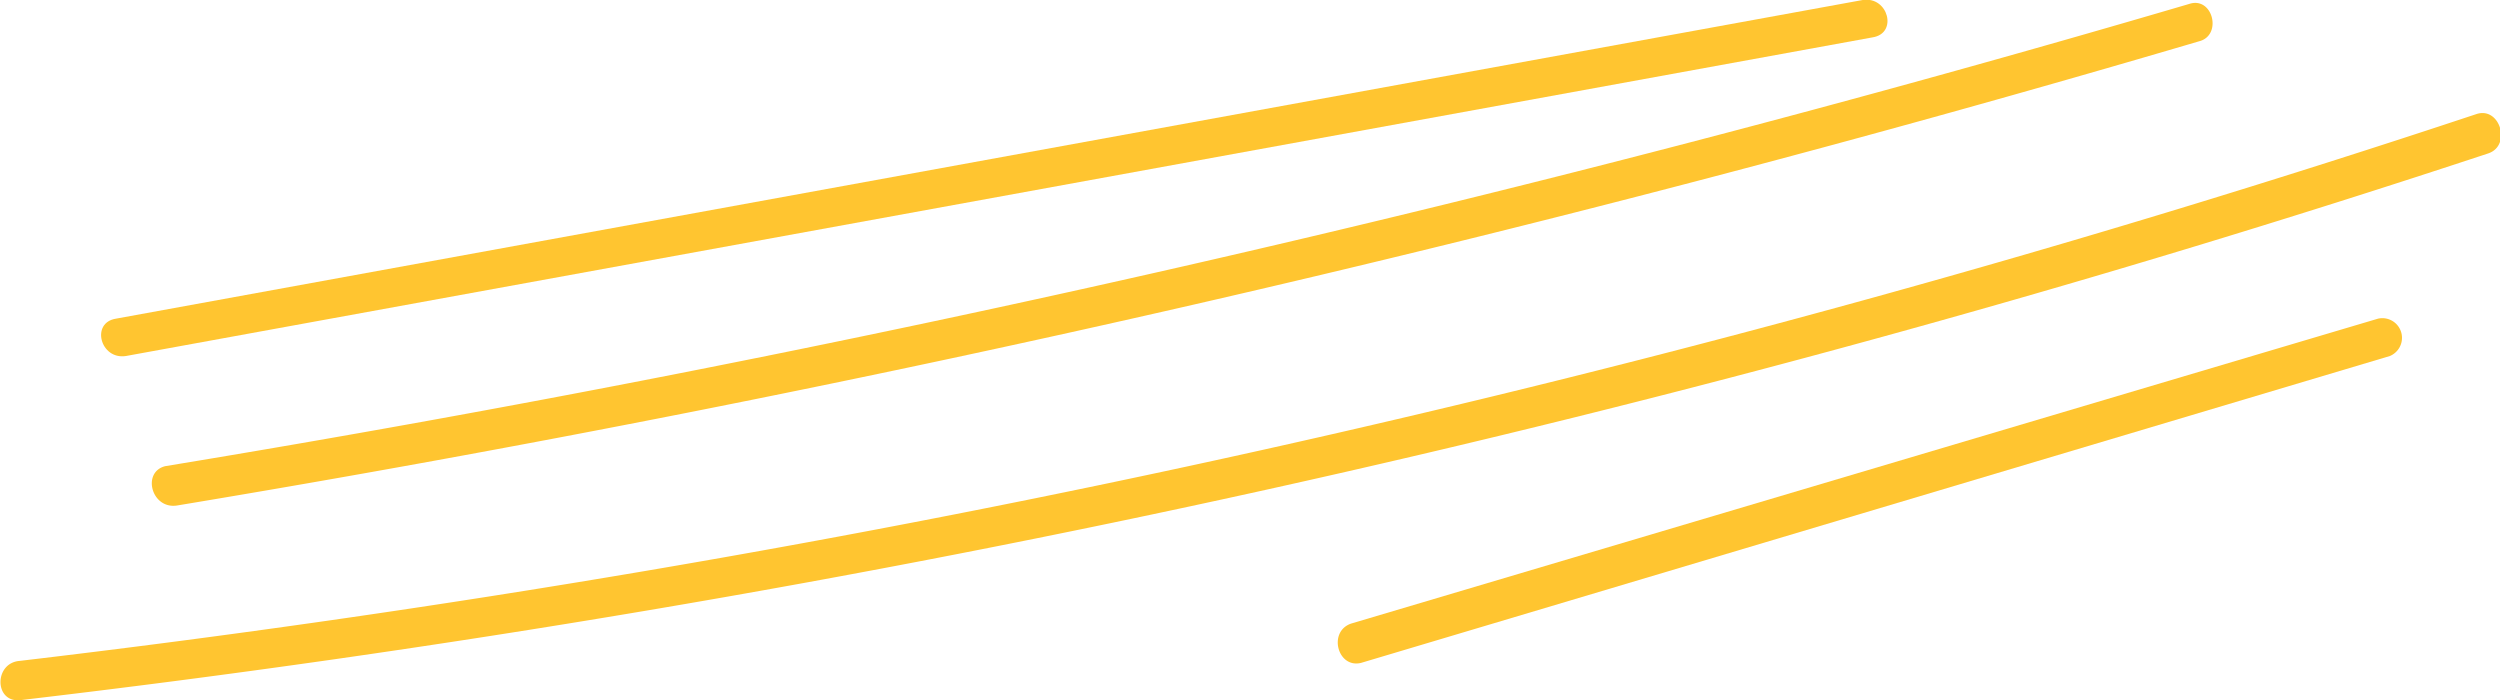
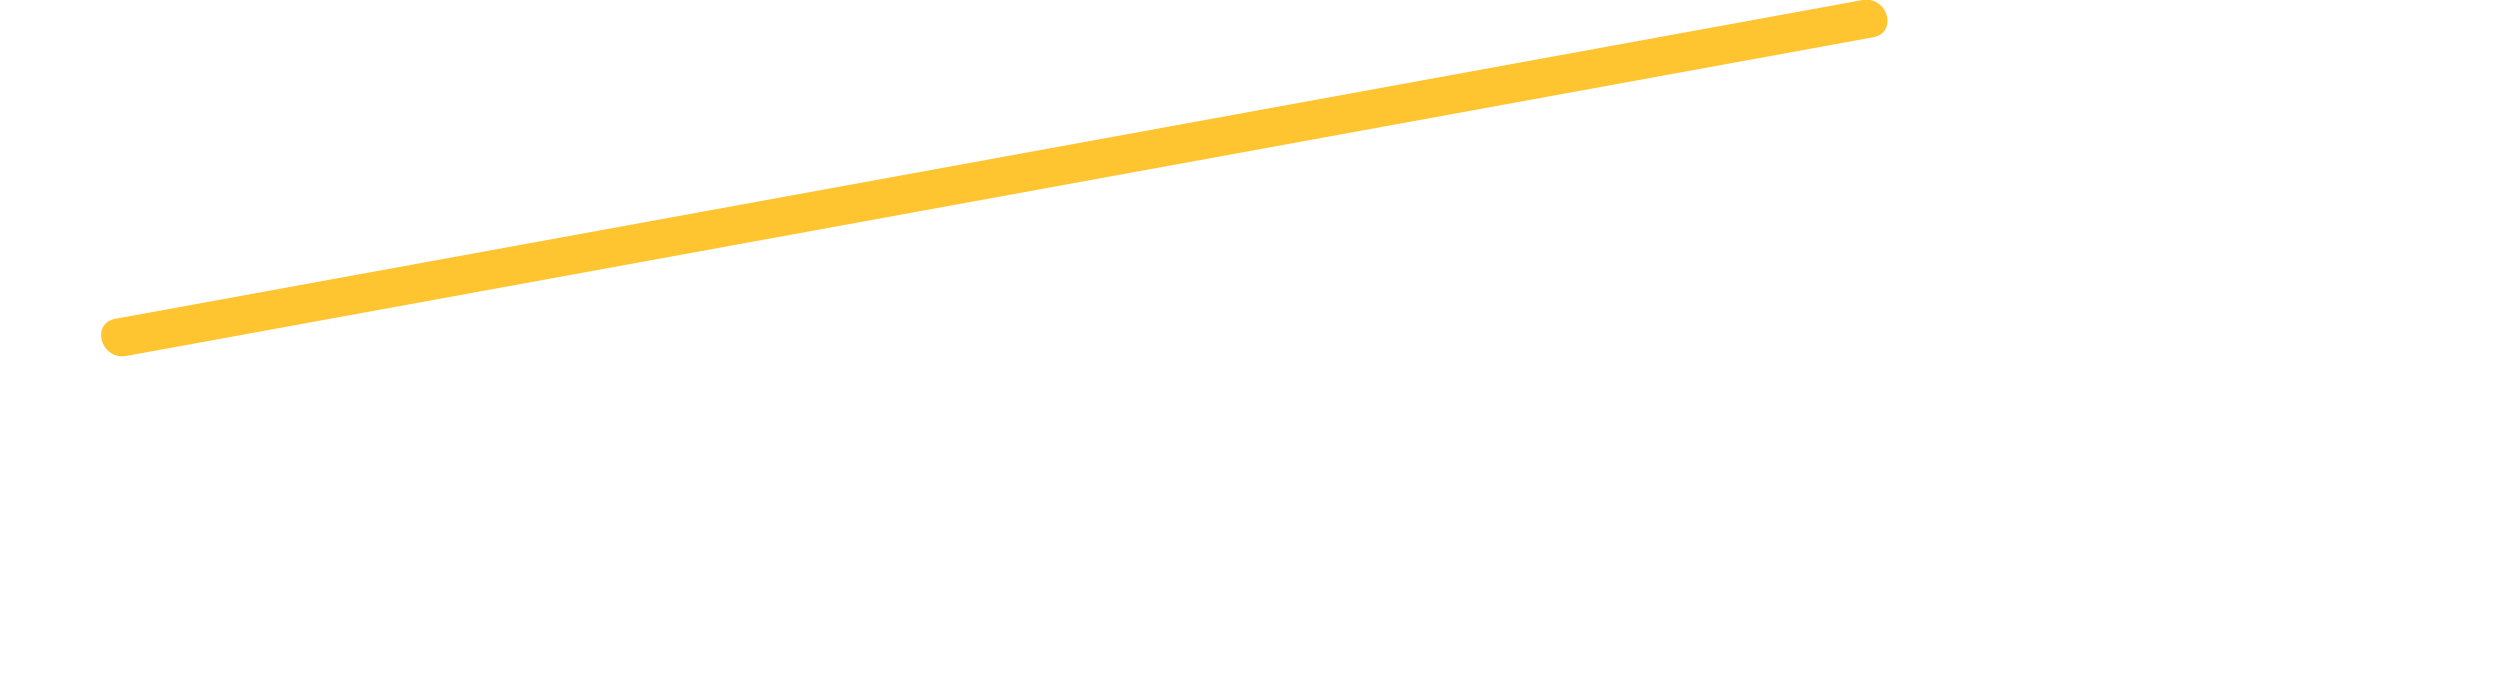
<svg xmlns="http://www.w3.org/2000/svg" id="b8cf9e95-7fb4-4240-b4cc-c315e9a09ea9" data-name="Layer 1" viewBox="0 0 127.1 35.6">
  <defs>
    <style> .af89a44d-ca9e-4262-a1bd-be939bfac98b { fill: #ffc530; } </style>
  </defs>
  <g>
    <path class="af89a44d-ca9e-4262-a1bd-be939bfac98b" d="M6.4,18.1,95.2,1.9c1.3-.2.8-2.1-.5-1.9L5.9,16.2c-1.3.2-.8,2.1.5,1.9Z" />
-     <path class="af89a44d-ca9e-4262-a1bd-be939bfac98b" d="M9,25.7A864.2,864.2,0,0,0,111.8,2.1c1.2-.3.7-2.3-.5-1.9A861,861,0,0,1,8.4,23.7c-1.2.3-.7,2.2.6,2Z" />
-     <path class="af89a44d-ca9e-4262-a1bd-be939bfac98b" d="M1,35.6A635.6,635.6,0,0,0,126.5,7.8c1.2-.4.6-2.4-.6-2A629.8,629.8,0,0,1,1,33.6c-1.3.1-1.3,2.1,0,2Z" />
-     <path class="af89a44d-ca9e-4262-a1bd-be939bfac98b" d="M69.2,33.7l52.3-15.6a1,1,0,0,0-.6-1.9L68.7,31.7c-1.2.4-.7,2.3.5,2Z" />
  </g>
</svg>